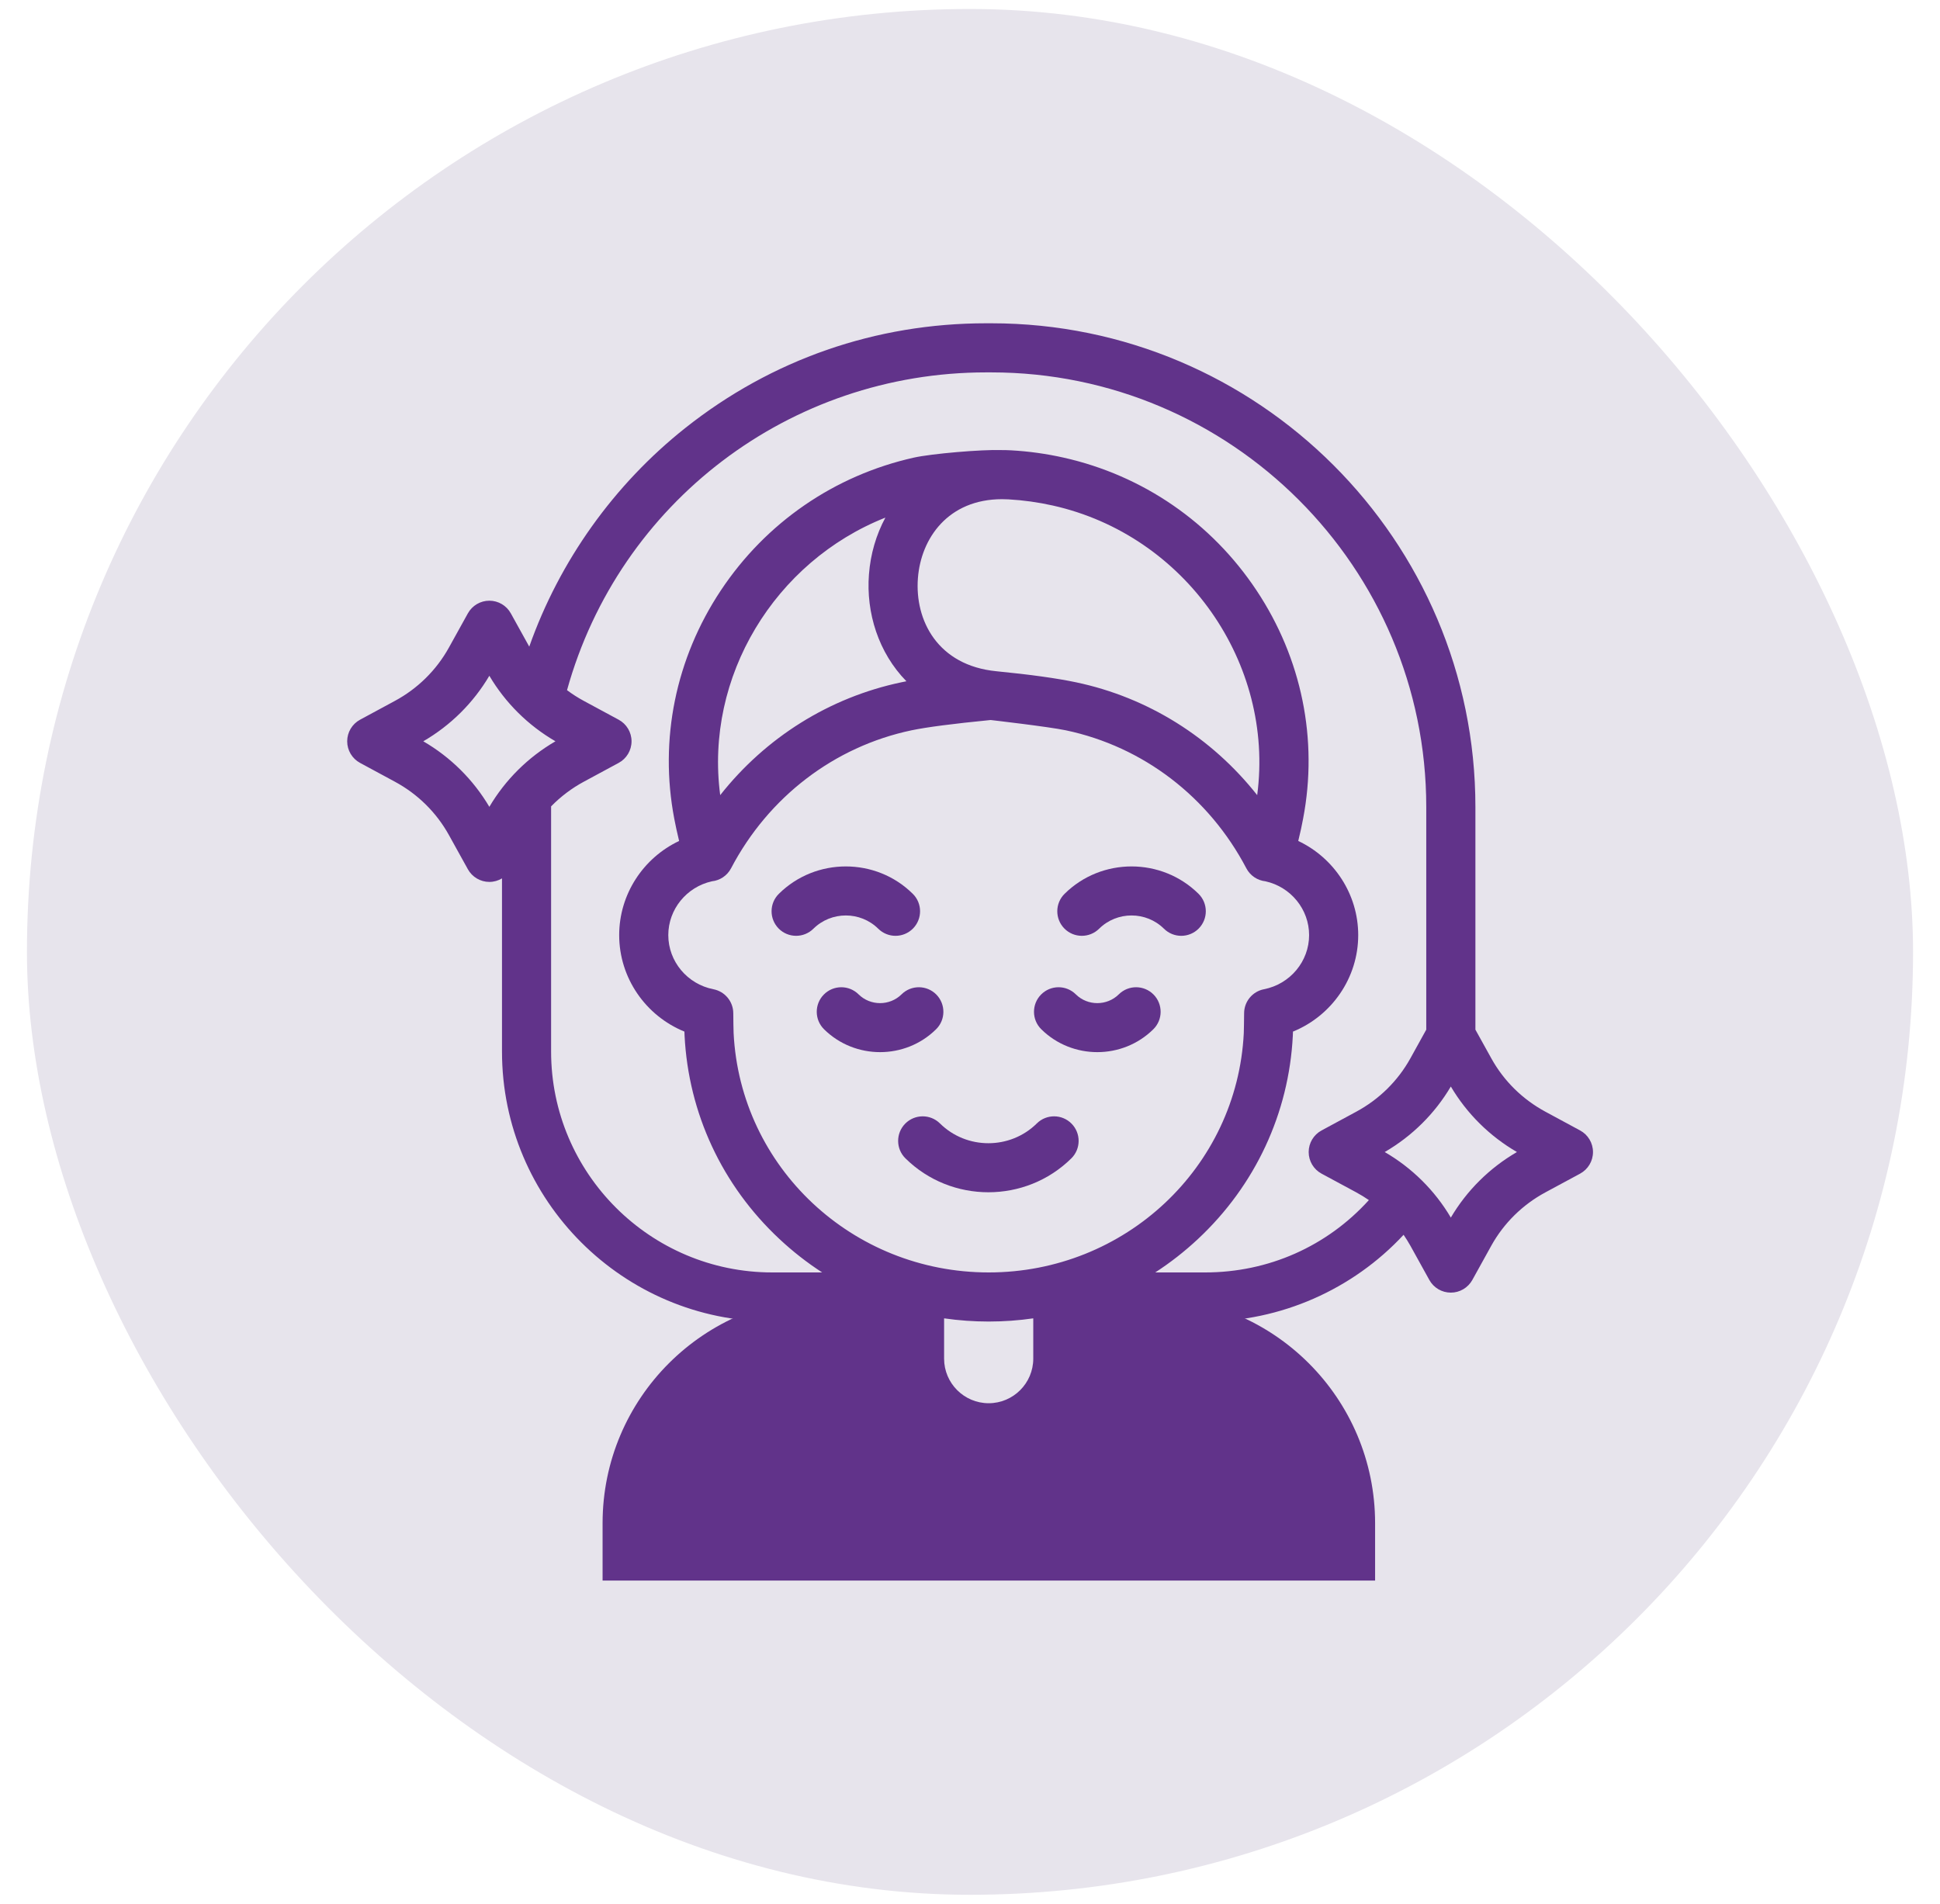
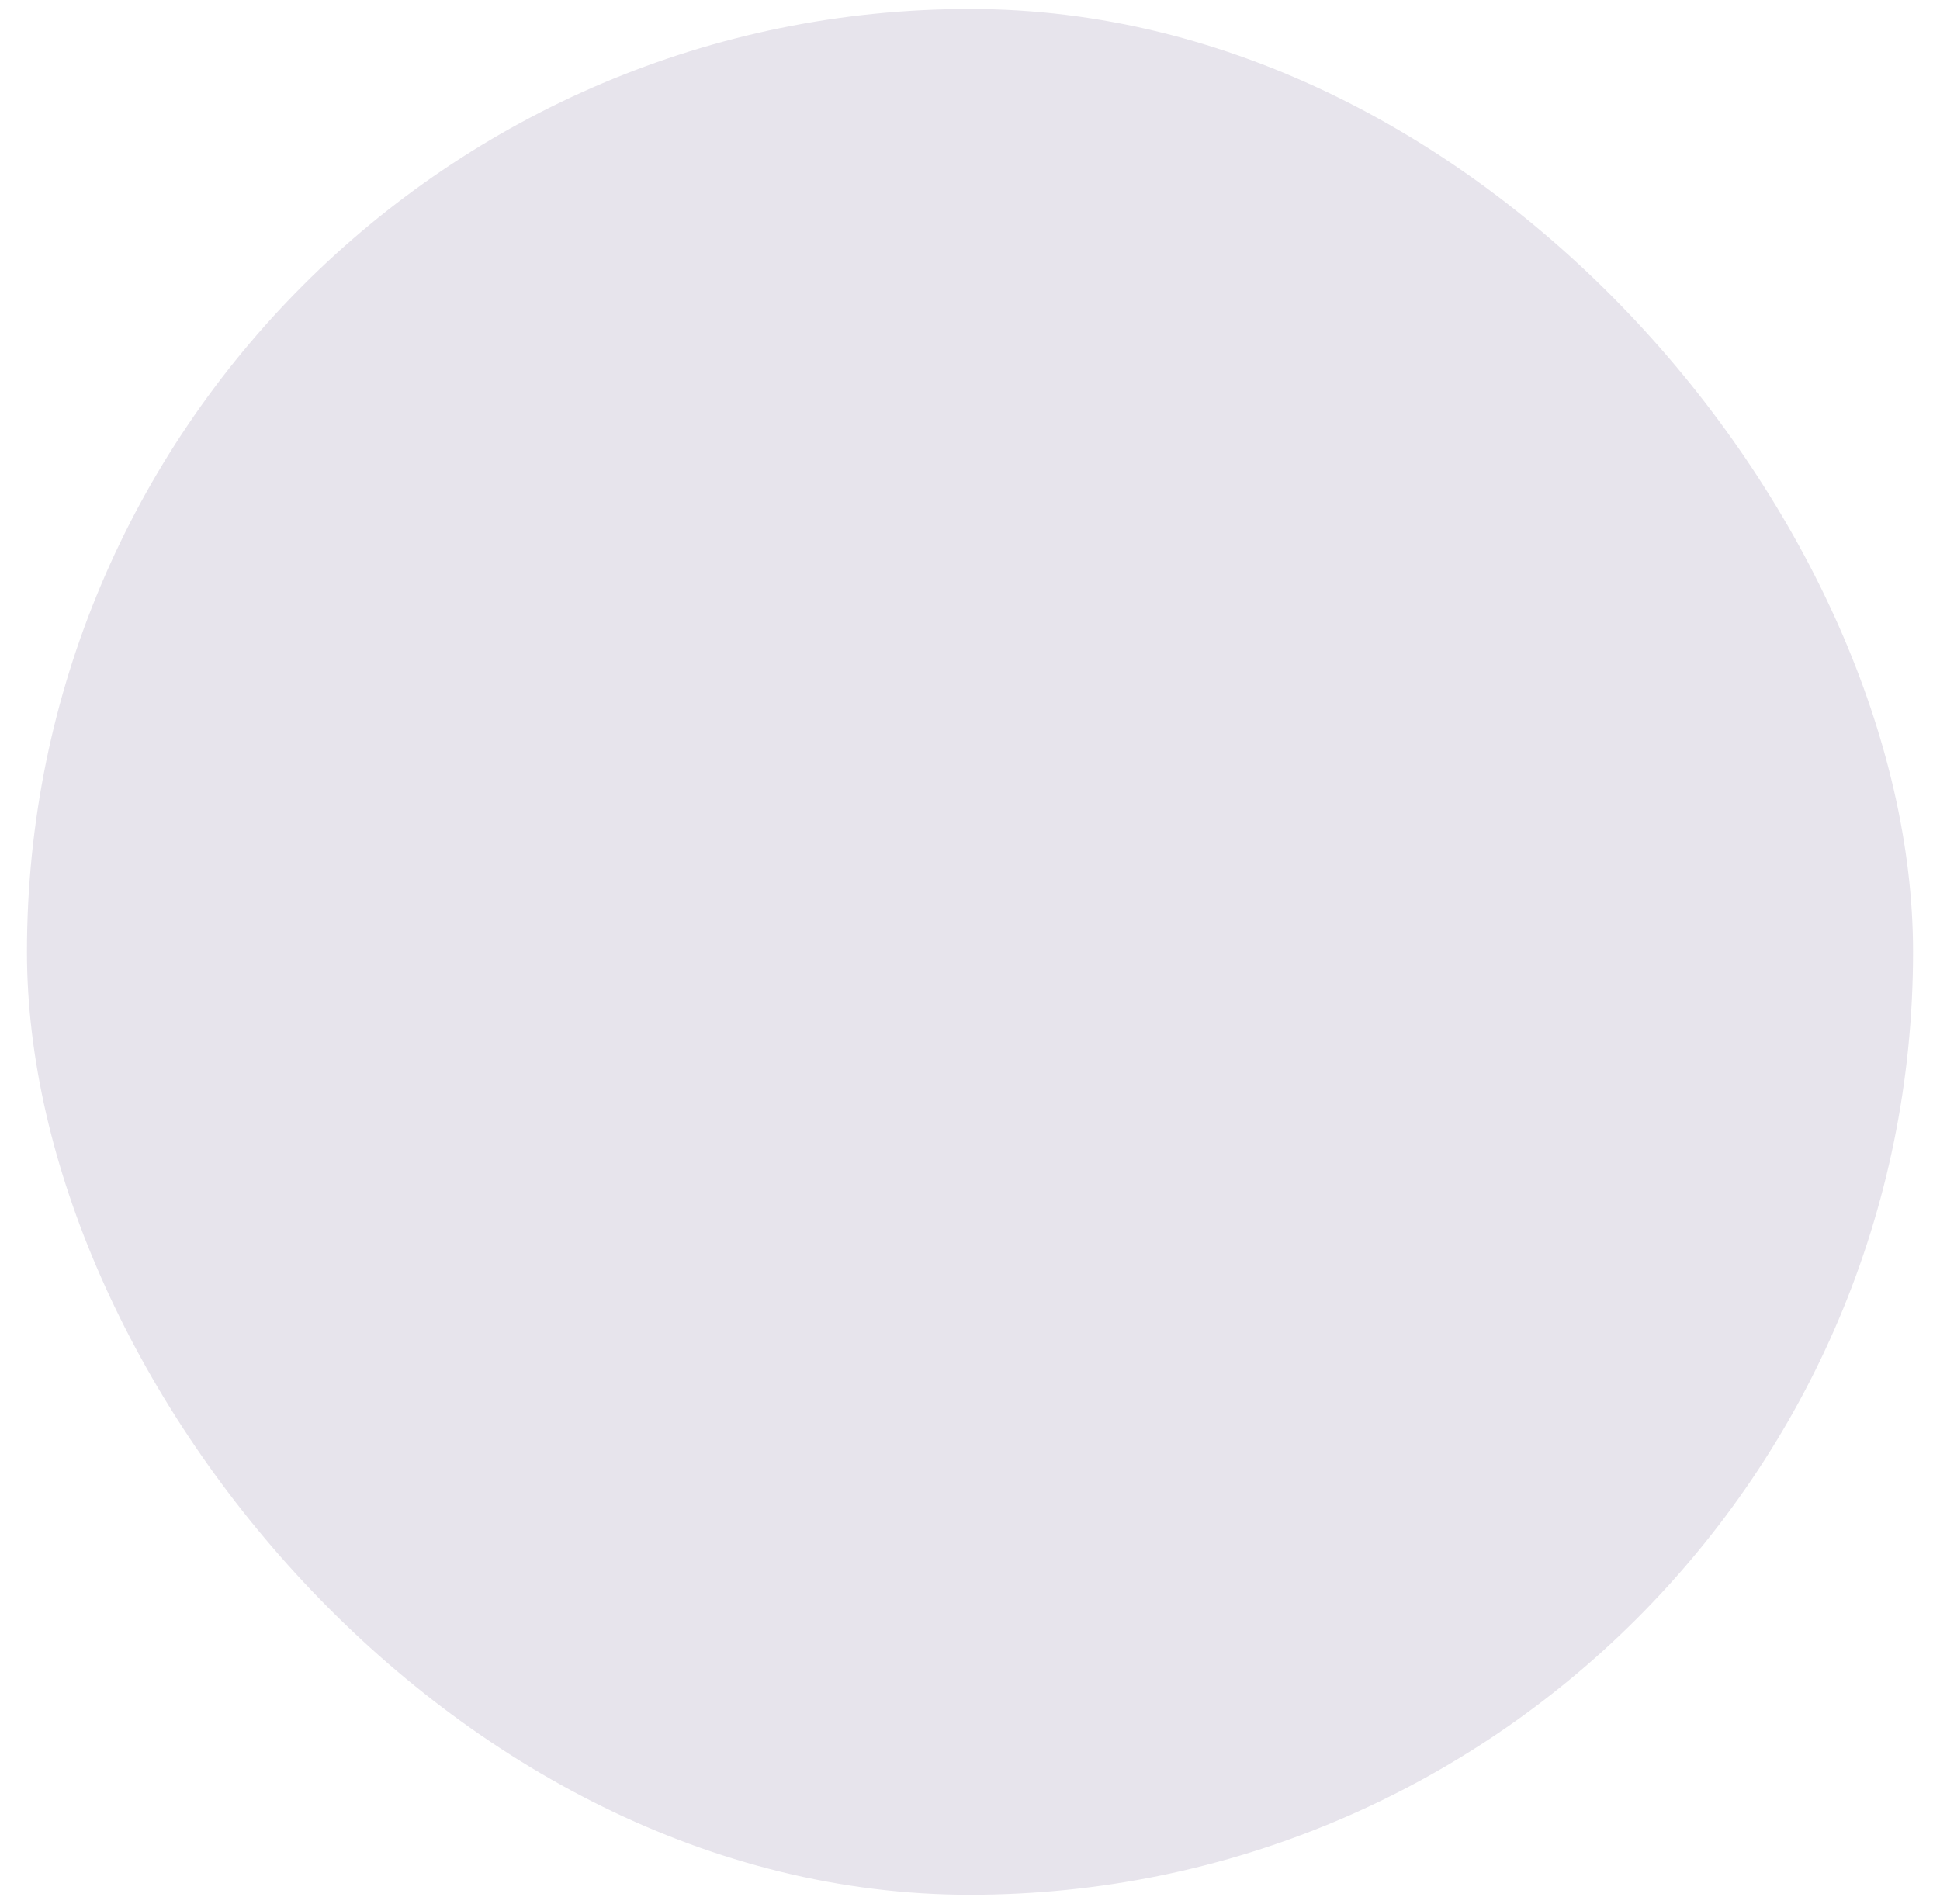
<svg xmlns="http://www.w3.org/2000/svg" width="54" height="53" viewBox="0 0 54 53" fill="none">
  <rect x="0.75" y="0.25" width="52.5" height="52.5" rx="26.25" fill="#E7E4EC" />
  <g clip-path="url(#clip0_28_263)">
-     <path d="M31.975 36.109H29.449V37.826C29.449 38.889 28.587 39.75 27.524 39.75C26.462 39.75 25.6 38.889 25.6 37.826V36.109H23.074C19.594 36.109 16.773 38.928 16.773 42.404V44.002H38.276V42.405C38.276 38.928 35.455 36.109 31.975 36.109Z" fill="#61338A" />
-     <path d="M25.095 27.682C24.765 28.008 24.228 28.008 23.898 27.682C23.63 27.416 23.197 27.419 22.932 27.687C22.666 27.956 22.669 28.389 22.937 28.654C23.367 29.079 23.932 29.291 24.497 29.291C25.062 29.291 25.626 29.079 26.056 28.654C26.325 28.389 26.327 27.956 26.062 27.687C25.797 27.419 25.364 27.416 25.095 27.682Z" fill="#61338A" />
    <path d="M30.544 29.291C31.108 29.291 31.673 29.079 32.103 28.654C32.372 28.389 32.374 27.956 32.109 27.687C31.843 27.419 31.411 27.416 31.142 27.682C30.812 28.008 30.275 28.008 29.945 27.682C29.677 27.416 29.244 27.419 28.979 27.687C28.713 27.956 28.716 28.389 28.984 28.654C29.414 29.079 29.979 29.291 30.544 29.291Z" fill="#61338A" />
-     <path d="M30.594 25.855C31.092 25.363 31.902 25.363 32.399 25.855C32.533 25.987 32.706 26.053 32.88 26.053C33.056 26.053 33.233 25.985 33.366 25.85C33.632 25.581 33.629 25.148 33.361 24.883C32.333 23.867 30.66 23.867 29.633 24.883C29.364 25.148 29.362 25.581 29.627 25.85C29.892 26.118 30.325 26.121 30.594 25.855Z" fill="#61338A" />
-     <path d="M22.641 25.855C23.139 25.363 23.948 25.363 24.446 25.855C24.58 25.987 24.753 26.053 24.927 26.053C25.103 26.053 25.279 25.985 25.413 25.85C25.678 25.581 25.676 25.148 25.407 24.883C24.38 23.867 22.707 23.867 21.68 24.883C21.411 25.148 21.409 25.581 21.674 25.85C21.939 26.118 22.372 26.121 22.641 25.855Z" fill="#61338A" />
    <path d="M25.197 31.281C24.932 31.55 24.934 31.983 25.203 32.248C25.84 32.877 26.676 33.192 27.512 33.192C28.348 33.192 29.184 32.877 29.821 32.248C30.089 31.983 30.092 31.55 29.826 31.281C29.561 31.013 29.128 31.01 28.86 31.276C28.117 32.01 26.907 32.01 26.164 31.276C25.895 31.01 25.463 31.013 25.197 31.281Z" fill="#61338A" />
    <path d="M43.982 31.471L43.016 30.949C42.379 30.605 41.858 30.092 41.511 29.464L41.068 28.665V22.466C41.068 15.041 35.022 9 27.591 9H27.45C24.377 9 21.482 10.007 19.08 11.911C17.086 13.492 15.572 15.622 14.732 18.002L14.219 17.076C14.099 16.858 13.87 16.723 13.621 16.723C13.373 16.723 13.144 16.858 13.023 17.076L12.495 18.029C12.147 18.657 11.626 19.171 10.989 19.514L10.023 20.036C9.802 20.155 9.664 20.386 9.664 20.637C9.664 20.889 9.802 21.12 10.023 21.239L10.989 21.761C11.626 22.104 12.147 22.618 12.495 23.246L13.023 24.199C13.144 24.417 13.373 24.552 13.621 24.552C13.747 24.552 13.868 24.517 13.973 24.454V29.275C13.973 33.419 17.347 36.791 21.495 36.791H24.912V37.824C24.912 39.262 26.082 40.432 27.52 40.432C28.958 40.432 30.128 39.262 30.128 37.824V36.791H33.545C35.642 36.791 37.654 35.901 39.069 34.376C39.136 34.474 39.199 34.576 39.258 34.68L39.786 35.634C39.907 35.852 40.135 35.986 40.384 35.986C40.633 35.986 40.861 35.851 40.982 35.634L41.51 34.68C41.858 34.053 42.379 33.539 43.016 33.195L43.982 32.674C44.203 32.554 44.341 32.324 44.341 32.072C44.341 31.821 44.203 31.59 43.982 31.471ZM11.782 20.637C12.544 20.195 13.175 19.568 13.621 18.813C14.067 19.568 14.699 20.195 15.461 20.637C14.699 21.08 14.067 21.707 13.621 22.462C13.175 21.707 12.544 21.08 11.782 20.637ZM34.994 22.136C33.729 20.534 31.958 19.417 29.952 18.995C29.418 18.882 28.672 18.779 27.735 18.687C26.101 18.527 25.46 17.271 25.55 16.097C25.635 14.983 26.393 13.897 27.893 13.897C27.951 13.897 28.071 13.902 28.071 13.902C28.484 13.925 28.899 13.983 29.306 14.074C33.001 14.902 35.479 18.466 34.994 22.136ZM25.23 18.966C25.18 18.976 25.133 18.985 25.088 18.995C23.082 19.417 21.311 20.534 20.047 22.136C19.611 18.84 21.565 15.63 24.645 14.41C24.388 14.886 24.23 15.425 24.187 15.993C24.105 17.058 24.451 18.172 25.23 18.966ZM19.816 24.535C20.041 24.511 20.242 24.377 20.349 24.173C21.392 22.184 23.223 20.785 25.37 20.332C25.796 20.243 26.517 20.149 27.574 20.045C27.583 20.046 29.185 20.23 29.67 20.332C31.818 20.785 33.648 22.184 34.692 24.173C34.799 24.377 35 24.511 35.224 24.535C35.931 24.692 36.439 25.316 36.439 26.033C36.439 26.764 35.91 27.398 35.182 27.54C34.863 27.602 34.632 27.881 34.63 28.206C34.628 28.376 34.625 28.678 34.621 28.761C34.434 32.498 31.315 35.424 27.52 35.424C23.726 35.424 20.607 32.498 20.42 28.761C20.416 28.678 20.412 28.376 20.411 28.206C20.409 27.881 20.177 27.602 19.858 27.54C19.13 27.398 18.602 26.764 18.602 26.033C18.602 25.316 19.11 24.692 19.816 24.535ZM27.52 39.065C26.836 39.065 26.279 38.508 26.279 37.824V36.702C26.687 36.761 27.102 36.791 27.52 36.791C27.939 36.791 28.353 36.761 28.761 36.702V37.824C28.761 38.508 28.204 39.065 27.52 39.065ZM33.545 35.424H32.156C32.576 35.152 32.974 34.841 33.346 34.493C34.94 33.003 35.878 30.991 35.986 28.83C35.988 28.802 35.989 28.763 35.99 28.719C37.069 28.279 37.806 27.225 37.806 26.033C37.806 24.896 37.135 23.884 36.137 23.412C36.194 23.184 36.239 22.968 36.272 22.792C36.694 20.587 36.234 18.331 34.977 16.439C33.723 14.549 31.815 13.235 29.605 12.74C29.125 12.632 28.634 12.564 28.147 12.537C28.056 12.532 27.966 12.53 27.878 12.53C27.328 12.51 25.927 12.63 25.436 12.74C23.226 13.235 21.318 14.549 20.063 16.439C18.807 18.331 18.347 20.587 18.768 22.792C18.802 22.968 18.847 23.184 18.903 23.412C17.905 23.884 17.235 24.896 17.235 26.033C17.235 27.225 17.972 28.279 19.051 28.719C19.052 28.763 19.053 28.802 19.055 28.83C19.163 30.991 20.1 33.003 21.695 34.493C22.067 34.841 22.465 35.152 22.885 35.424H21.496C18.102 35.424 15.34 32.666 15.34 29.275V22.466C15.34 22.46 15.34 22.455 15.34 22.449C15.606 22.177 15.913 21.944 16.253 21.761L17.22 21.239C17.441 21.12 17.579 20.889 17.579 20.637C17.579 20.386 17.441 20.155 17.22 20.036L16.253 19.514C16.088 19.425 15.931 19.325 15.783 19.214C17.235 13.987 21.983 10.367 27.45 10.367H27.591C34.268 10.367 39.7 15.795 39.7 22.466V28.665L39.258 29.464C38.91 30.092 38.389 30.605 37.752 30.949L36.786 31.471C36.565 31.59 36.427 31.821 36.427 32.072C36.427 32.324 36.565 32.555 36.786 32.674L37.752 33.195C37.873 33.261 37.99 33.332 38.103 33.41C36.937 34.697 35.307 35.424 33.545 35.424ZM40.384 33.897C39.938 33.142 39.306 32.515 38.544 32.072C39.306 31.629 39.938 31.003 40.384 30.248C40.83 31.003 41.462 31.629 42.224 32.072C41.462 32.515 40.83 33.141 40.384 33.897Z" fill="#61338A" />
  </g>
  <defs>
    <clipPath id="clip0_28_263">
-       <rect width="35" height="35" fill="white" transform="translate(9.5 9)" />
-     </clipPath>
+       </clipPath>
  </defs>
</svg>